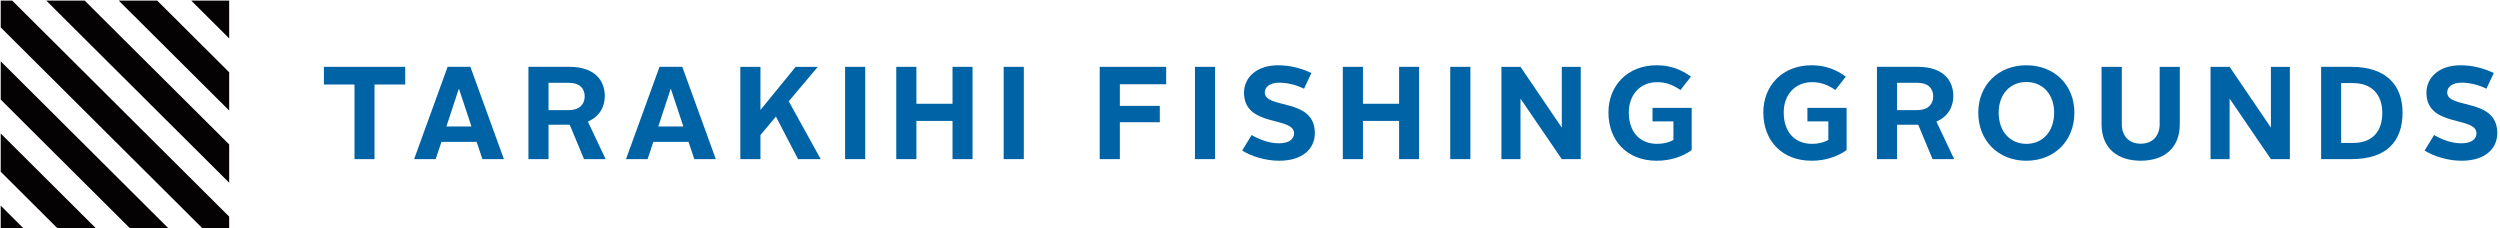
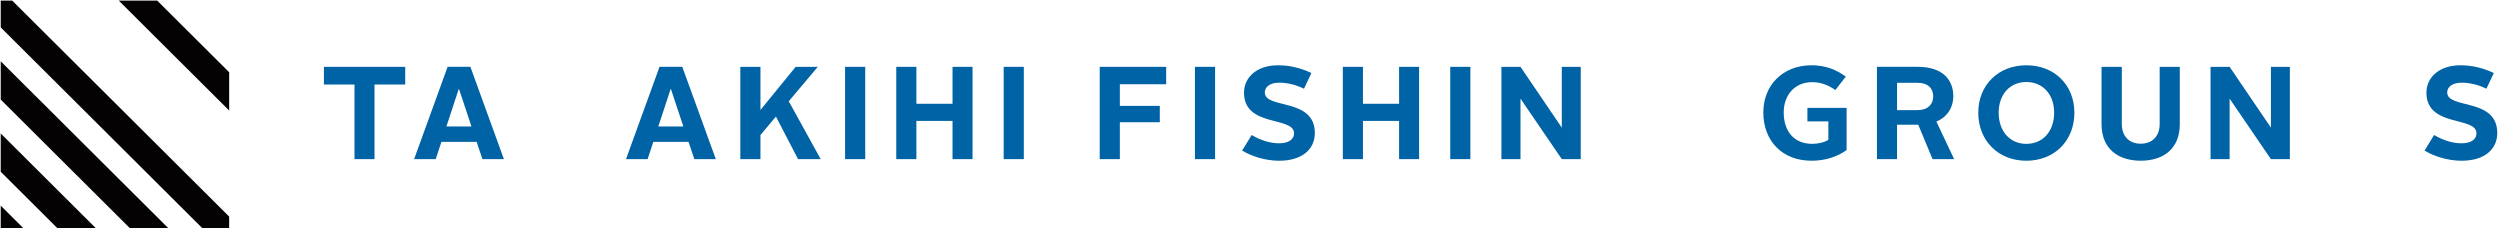
<svg xmlns="http://www.w3.org/2000/svg" width="482px" height="44px" viewBox="0 0 482 44" version="1.1">
  <title>Group 13</title>
  <desc>Created with Sketch.</desc>
  <defs />
  <g id="Page-1" stroke="none" stroke-width="1" fill="none" fill-rule="evenodd">
    <g id="Ocean-To-Plate" transform="translate(-124, -676)">
      <g id="Group-4" transform="translate(121, 410)">
        <g id="Group-13" transform="translate(3, 266)">
          <g id="Key" fill="#040202">
-             <polygon id="Fill-21" points="35.458 19.157 23.318 7.076 16.336 0.118 8.925 0.118 17.774 8.934 19.615 10.763 21.452 12.596 35.427 26.505 44.185 35.225 44.185 27.846" />
-             <polygon id="Fill-23" points="44.184 0.121 36.87 0.121 44.184 7.398" />
            <polygon id="Fill-25" points="30.312 0.121 22.901 0.121 31.751 8.932 32.975 10.156 35.428 12.593 44.186 21.313 44.186 13.934 36.683 6.464" />
            <polygon id="Fill-27" points="25.157 22.817 25.157 22.817 23.321 20.989 21.48 19.156 21.48 19.156 7.509 5.246 2.358 0.122 0.139 0.122 0.139 5.281 7.479 12.594 19.613 24.676 31.752 36.762 38.99 43.974 44.182 43.974 44.182 41.759 39.133 36.732" />
            <polygon id="Fill-29" points="25.157 36.731 11.187 22.816 11.187 22.816 9.963 21.597 7.509 19.155 7.509 19.16 0.139 11.816 0.139 19.195 6.255 25.289 17.777 36.761 25.019 43.973 32.431 43.973" />
            <polygon id="Fill-31" points="11.185 36.731 0.137 25.731 0.137 33.11 3.805 36.761 11.042 43.973 18.454 43.973" />
            <polygon id="Fill-33" points="0.137 43.972 4.478 43.972 0.137 39.645" />
          </g>
          <g id="Text" transform="translate(62.332, 12.273)" fill="#0063A6">
            <polygon id="Fill-35" points="6.016 4.021 0.12 4.021 0.12 0.613 15.794 0.613 15.794 4.021 9.872 4.021 9.872 18.408 6.016 18.408" />
            <path d="M23.738,12.104 L28.563,12.104 L26.166,4.888 L26.115,4.888 L23.738,12.104 Z M23.968,0.612 L28.359,0.612 L34.822,18.407 L30.68,18.407 L29.563,15.08 L22.774,15.08 L21.672,18.407 L17.51,18.407 L23.968,0.612 Z" id="Fill-37" />
-             <path d="M47.358,8.955 C49.398,8.955 50.398,7.807 50.398,6.309 C50.398,4.76 49.378,3.694 47.383,3.694 L43.425,3.694 L43.425,8.955 L47.358,8.955 Z M39.549,0.611 L47.409,0.611 C52.514,0.611 54.274,3.409 54.274,6.258 C54.274,8.34 53.229,10.224 51.01,11.164 L54.432,18.406 L50.265,18.406 L47.511,11.773 L43.425,11.773 L43.425,18.406 L39.549,18.406 L39.549,0.611 Z" id="Fill-39" />
            <path d="M64.592,12.104 L69.417,12.104 L67.02,4.888 L66.969,4.888 L64.592,12.104 Z M64.822,0.612 L69.213,0.612 L75.676,18.407 L71.534,18.407 L70.417,15.08 L63.628,15.08 L62.526,18.407 L58.364,18.407 L64.822,0.612 Z" id="Fill-41" />
            <polygon id="Fill-43" points="80.402 0.614 84.283 0.614 84.283 8.927 91.072 0.614 95.336 0.614 89.741 7.251 95.897 18.408 91.531 18.408 87.267 10.202 84.283 13.756 84.283 18.408 80.402 18.408" />
            <polygon id="Fill-45" points="100.6 18.406 104.482 18.406 104.482 0.612 100.6 0.612" />
            <polygon id="Fill-47" points="110.468 0.614 114.349 0.614 114.349 7.733 121.316 7.733 121.316 0.614 125.172 0.614 125.172 18.408 121.316 18.408 121.316 11.039 114.349 11.039 114.349 18.408 110.468 18.408" />
            <polygon id="Fill-48" points="131.178 18.406 135.059 18.406 135.059 0.612 131.178 0.612" />
            <polygon id="Fill-49" points="149.693 0.614 162.505 0.614 162.505 3.97 153.574 3.97 153.574 8.14 161.276 8.14 161.276 11.293 153.574 11.293 153.574 18.408 149.693 18.408" />
            <polygon id="Fill-50" points="168.055 18.406 171.936 18.406 171.936 0.612 168.055 0.612" />
            <path d="M178.991,13.755 C180.577,14.7 182.464,15.355 184.25,15.355 C186.167,15.355 187.162,14.568 187.162,13.43 C187.162,10.094 177.512,12.333 177.512,5.6 C177.512,2.674 179.94,0.313 184.071,0.313 C186.423,0.313 188.514,0.872 190.508,1.806 L189.08,4.833 C187.494,4.046 185.836,3.67 184.25,3.67 C182.541,3.67 181.521,4.482 181.521,5.549 C181.521,8.824 191.171,6.514 191.171,13.374 C191.171,16.376 188.871,18.717 184.275,18.717 C181.597,18.717 178.869,17.823 177.155,16.757 L178.991,13.755 Z" id="Fill-51" />
            <polygon id="Fill-52" points="196.564 0.614 200.445 0.614 200.445 7.733 207.413 7.733 207.413 0.614 211.269 0.614 211.269 18.408 207.413 18.408 207.413 11.039 200.445 11.039 200.445 18.408 196.564 18.408" />
            <polygon id="Fill-53" points="217.275 18.406 221.157 18.406 221.157 0.612 217.275 0.612" />
            <polygon id="Fill-54" points="227.143 0.614 230.82 0.614 238.782 12.334 238.782 0.614 242.434 0.614 242.434 18.408 238.782 18.408 230.82 6.743 230.82 18.408 227.143 18.408" />
-             <path d="M257.088,0.311 C259.771,0.311 261.867,1.174 263.678,2.5 L261.658,5.085 C260.358,4.176 258.924,3.566 257.195,3.566 C253.849,3.566 251.702,6.029 251.702,9.411 C251.702,13.098 253.747,15.46 257.195,15.46 C258.394,15.46 259.491,15.18 260.307,14.698 L260.307,11.138 L256.272,11.138 L256.272,8.518 L263.826,8.518 L263.826,16.653 C262.046,17.953 259.72,18.715 257.063,18.715 C251.401,18.715 247.775,14.876 247.775,9.411 C247.775,4.272 251.401,0.311 257.088,0.311" id="Fill-55" />
            <path d="M286.955,0.311 C289.632,0.311 291.729,1.174 293.539,2.5 L291.525,5.085 C290.224,4.176 288.791,3.566 287.057,3.566 C283.711,3.566 281.568,6.029 281.568,9.411 C281.568,13.098 283.614,15.46 287.057,15.46 C288.255,15.46 289.357,15.18 290.173,14.698 L290.173,11.138 L286.138,11.138 L286.138,8.518 L293.692,8.518 L293.692,16.653 C291.907,17.953 289.586,18.715 286.929,18.715 C281.262,18.715 277.636,14.876 277.636,9.411 C277.636,4.272 281.262,0.311 286.955,0.311" id="Fill-56" />
            <path d="M307.352,8.955 C309.392,8.955 310.392,7.807 310.392,6.309 C310.392,4.76 309.371,3.694 307.382,3.694 L303.419,3.694 L303.419,8.955 L307.352,8.955 Z M299.543,0.611 L307.408,0.611 C312.513,0.611 314.268,3.409 314.268,6.258 C314.268,8.34 313.222,10.224 311.004,11.164 L314.426,18.406 L310.264,18.406 L307.505,11.773 L303.419,11.773 L303.419,18.406 L299.543,18.406 L299.543,0.611 Z" id="Fill-57" />
            <path d="M328.347,15.462 C331.484,15.462 333.708,13.095 333.708,9.459 C333.708,5.899 331.509,3.538 328.347,3.538 C325.205,3.538 323.012,5.899 323.012,9.459 C323.012,13.095 325.231,15.462 328.347,15.462 M328.347,0.313 C333.779,0.313 337.61,4.127 337.61,9.459 C337.61,14.847 333.779,18.717 328.347,18.717 C322.93,18.717 319.079,14.847 319.079,9.459 C319.079,4.127 322.93,0.313 328.347,0.313" id="Fill-58" />
            <path d="M342.846,0.614 L346.753,0.614 L346.753,11.649 C346.753,14.061 348.238,15.432 350.4,15.432 C352.548,15.432 354.052,14.061 354.052,11.649 L354.052,0.614 L357.934,0.614 L357.934,11.649 C357.934,16.397 354.797,18.713 350.4,18.713 C346.014,18.713 342.846,16.397 342.846,11.649 L342.846,0.614 Z" id="Fill-59" />
            <polygon id="Fill-60" points="363.861 0.614 367.539 0.614 375.501 12.334 375.501 0.614 379.153 0.614 379.153 18.408 375.501 18.408 367.539 6.743 367.539 18.408 363.861 18.408" />
-             <path d="M391.332,15.283 C395.086,15.283 396.973,13.069 396.973,9.463 C396.973,5.979 394.958,3.745 391.332,3.745 L389.037,3.745 L389.037,15.283 L391.332,15.283 Z M385.181,0.612 L391.051,0.612 C397.432,0.612 400.88,3.897 400.88,9.438 C400.88,15.105 397.662,18.406 391.051,18.406 L385.181,18.406 L385.181,0.612 Z" id="Fill-61" />
            <path d="M406.962,13.755 C408.548,14.7 410.435,15.355 412.221,15.355 C414.133,15.355 415.133,14.568 415.133,13.43 C415.133,10.094 405.483,12.333 405.483,5.6 C405.483,2.674 407.911,0.313 412.042,0.313 C414.388,0.313 416.485,0.872 418.474,1.806 L417.046,4.833 C415.465,4.046 413.802,3.67 412.221,3.67 C410.507,3.67 409.487,4.482 409.487,5.549 C409.487,8.824 419.142,6.514 419.142,13.374 C419.142,16.376 416.842,18.717 412.246,18.717 C409.568,18.717 406.834,17.823 405.126,16.757 L406.962,13.755 Z" id="Fill-62" />
          </g>
        </g>
      </g>
    </g>
  </g>
</svg>